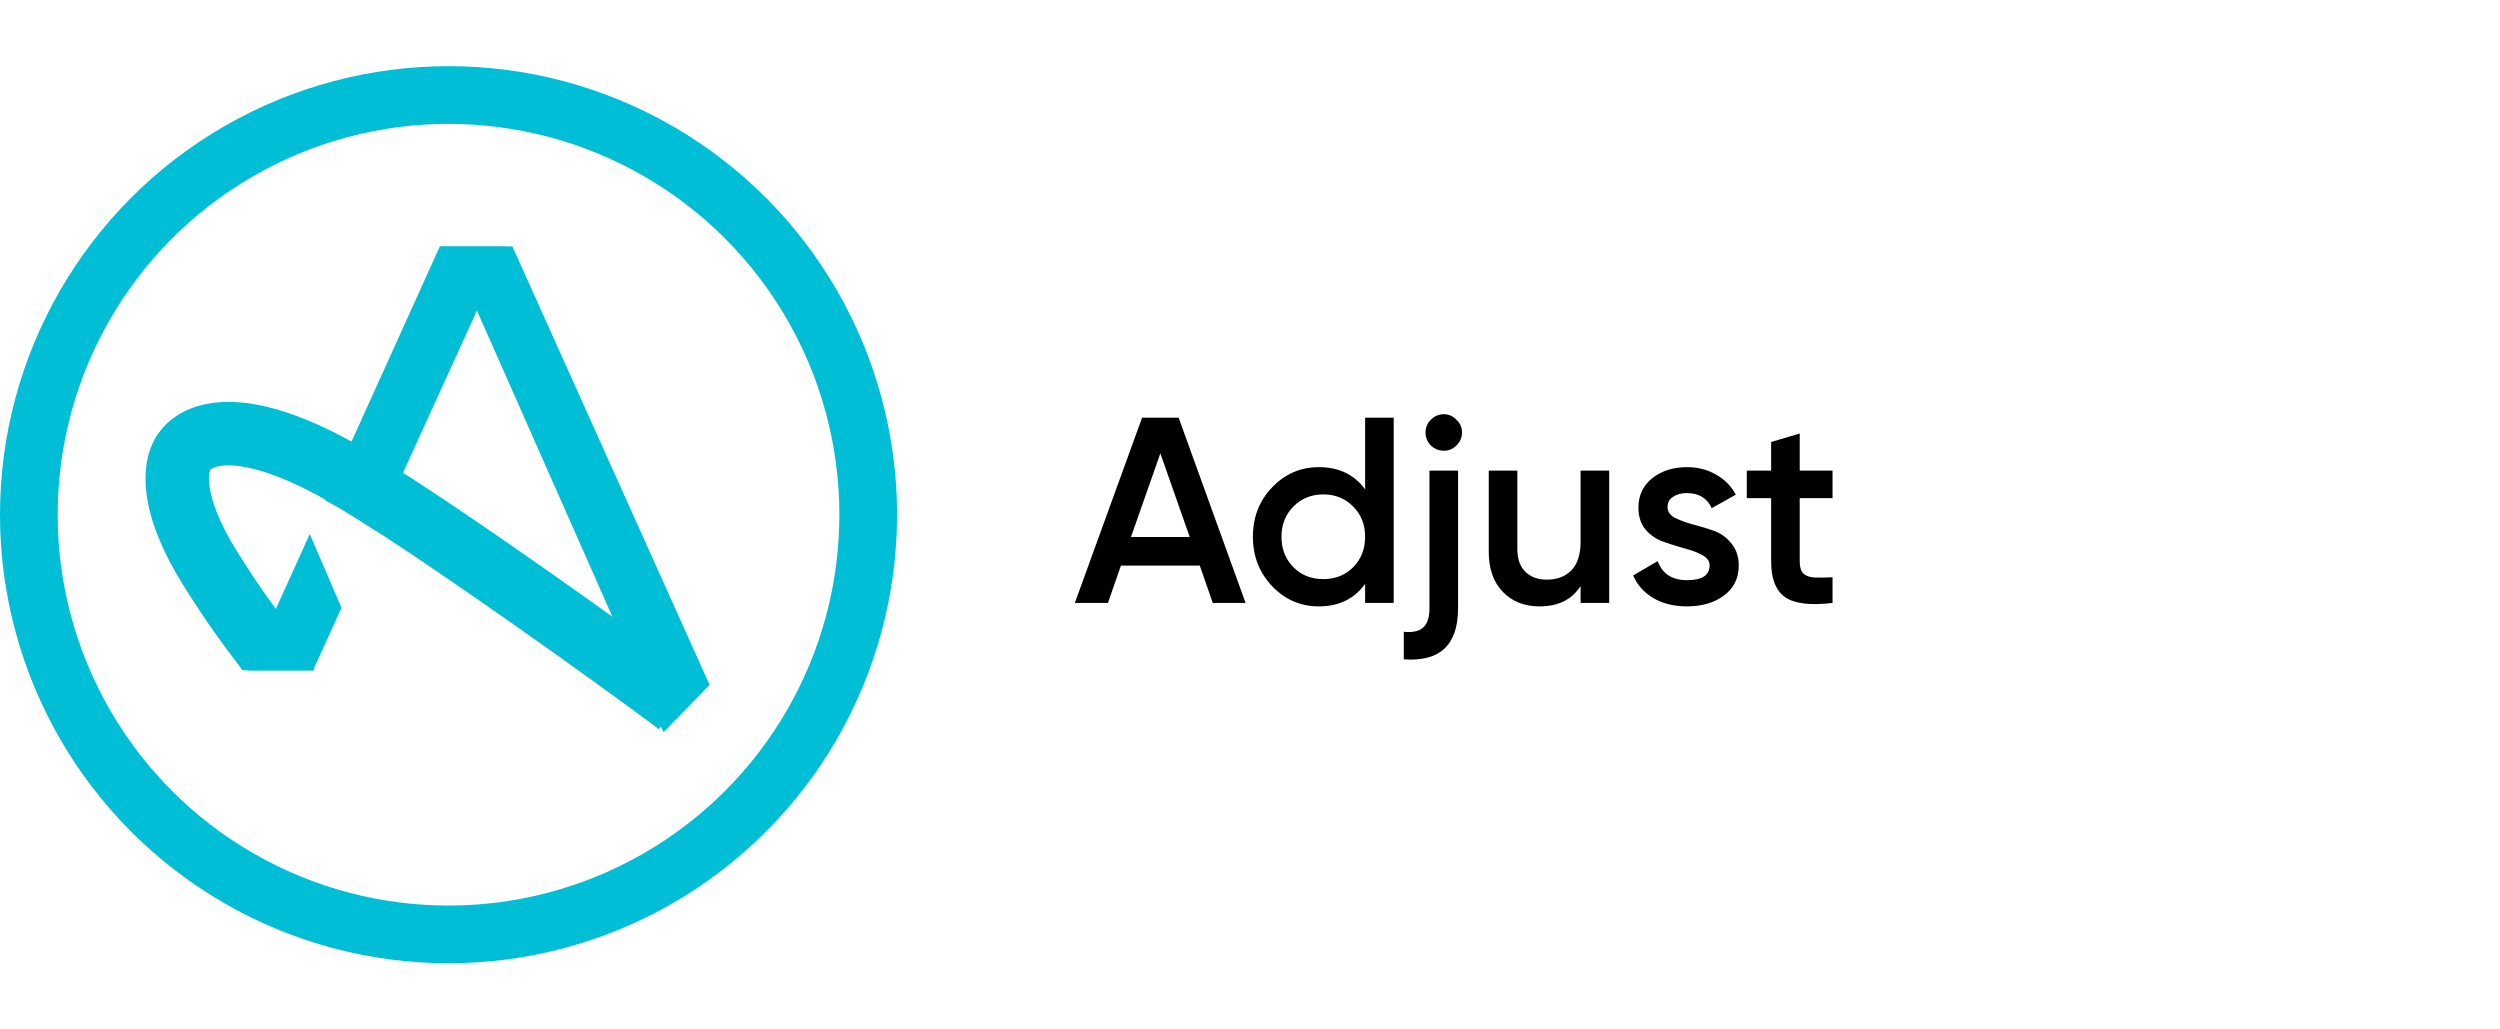
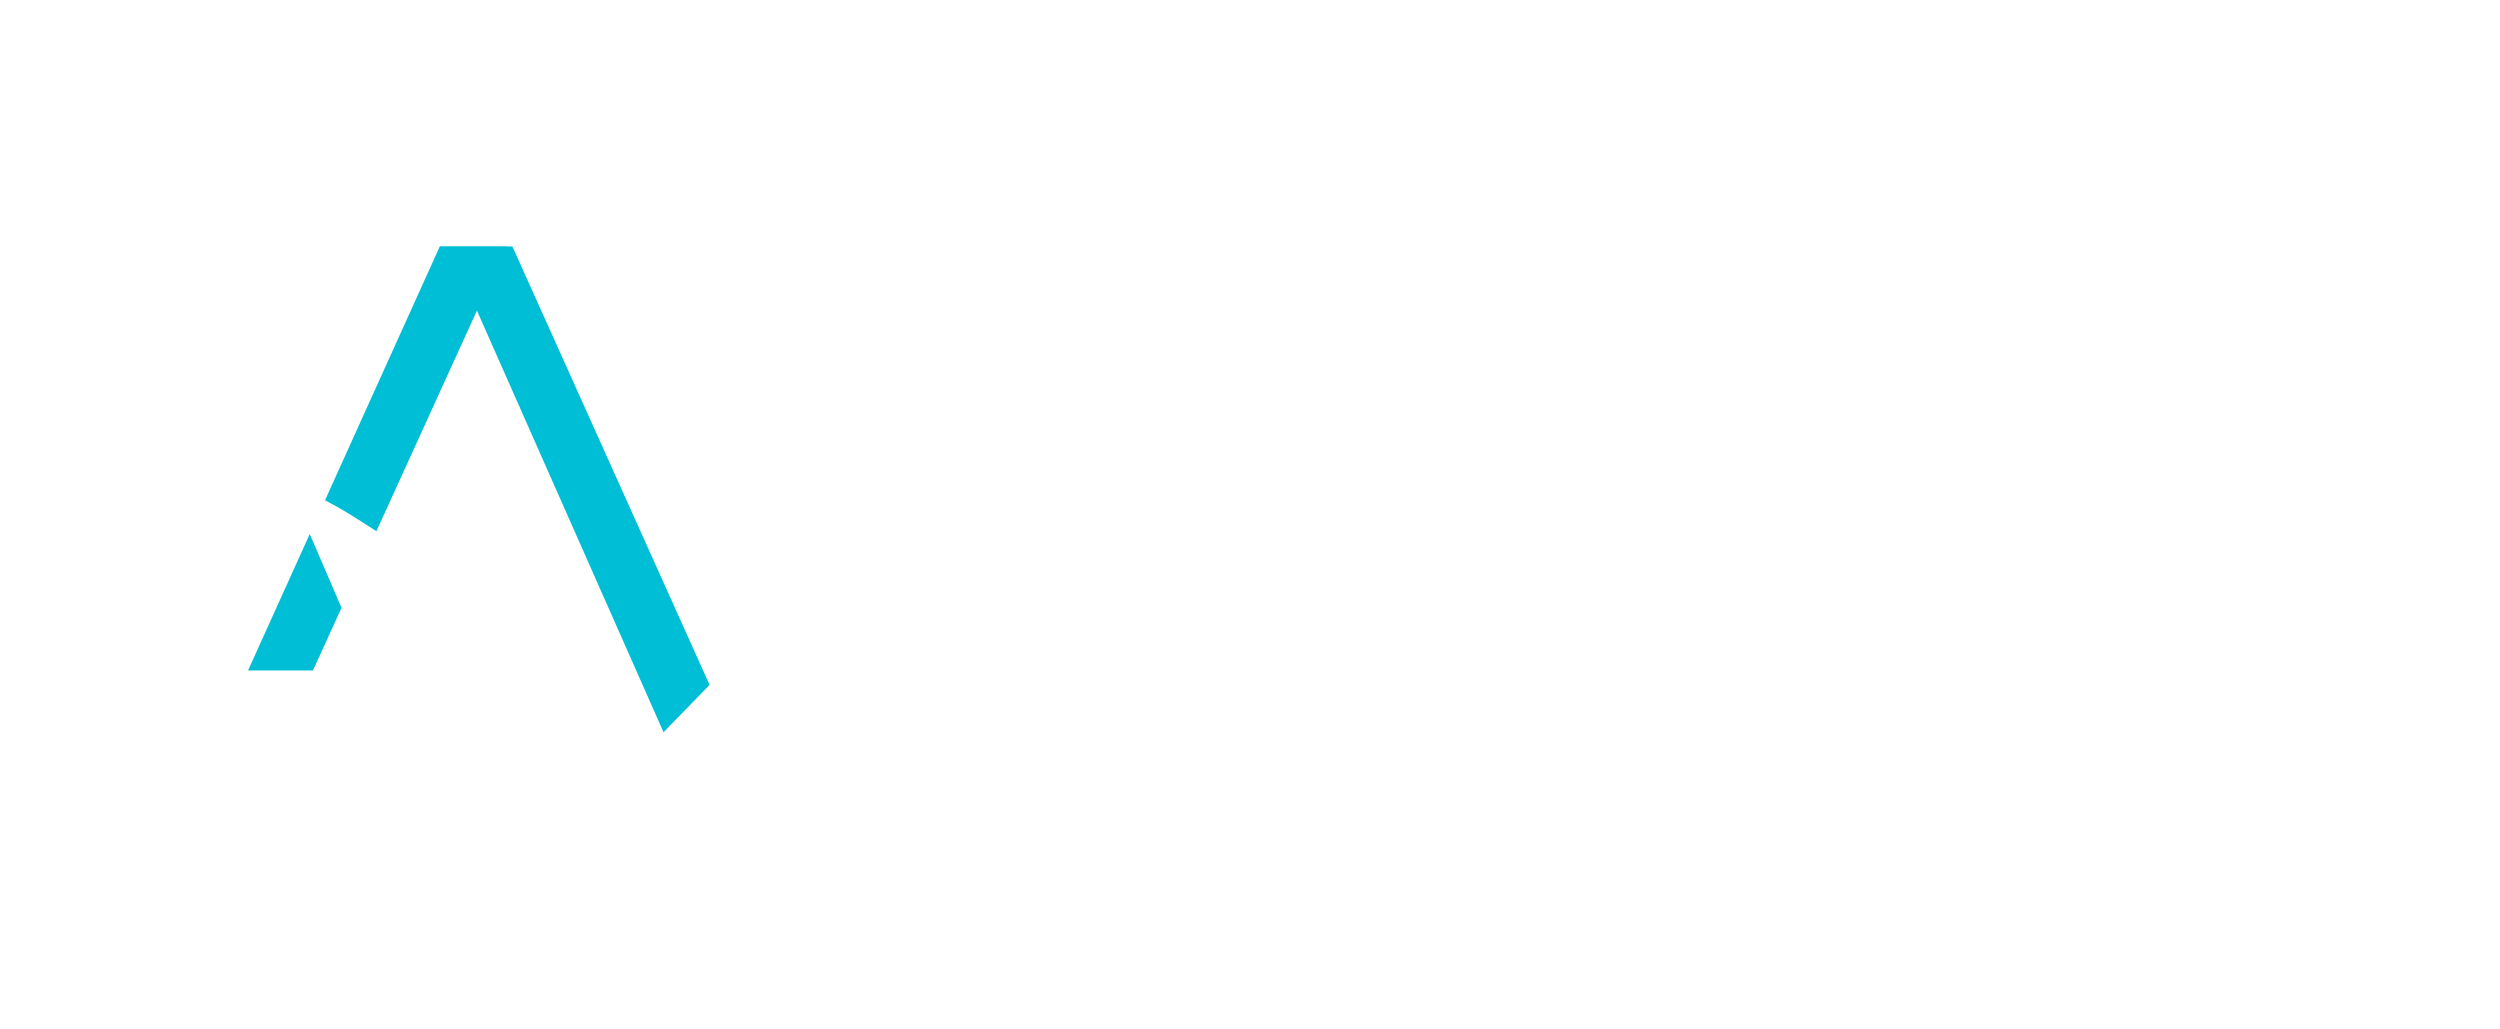
<svg xmlns="http://www.w3.org/2000/svg" width="170" height="70" viewBox="0 0 170 70" fill="none">
-   <path fill-rule="evenodd" clip-rule="evenodd" d="M14.3 31.952C14.322 31.926 14.398 31.853 14.588 31.782C14.822 31.694 15.257 31.602 15.973 31.663C17.437 31.788 19.849 32.534 23.482 34.776C29.752 38.647 40.593 46.444 44.804 49.578L47.381 46.116C43.158 42.974 32.189 35.08 25.748 31.105C21.83 28.686 18.75 27.569 16.34 27.363C13.89 27.154 11.921 27.897 10.812 29.409C9.955 30.578 9.745 32.157 9.995 33.799C10.249 35.476 11.006 37.439 12.385 39.666C14.065 42.38 15.36 44.084 16.073 45.021C16.248 45.252 16.388 45.436 16.49 45.577H21.379C21.234 45.376 19.671 42.624 19.465 42.352C18.732 41.385 17.605 39.901 16.054 37.395C14.883 35.504 14.404 34.093 14.261 33.151C14.131 32.296 14.292 31.971 14.3 31.952Z" fill="#00BED5" />
  <path fill-rule="evenodd" clip-rule="evenodd" d="M29.912 16.746L34.423 16.746L34.418 16.759L34.843 16.759L48.251 46.572L45.121 49.792L32.431 21.12L25.596 36.121C24.943 35.7 24.328 35.307 23.831 35C23.215 34.619 22.626 34.29 22.102 34.017L29.912 16.746ZM21.063 36.315L16.868 45.592H21.281L23.222 41.332L21.063 36.315Z" fill="#00BED5" />
-   <circle cx="30.5" cy="35" r="28.539" stroke="#00BED5" stroke-width="3.923" />
-   <path d="M82.468 41L81.586 38.462H76.222L75.34 41H73.09L77.662 28.4H80.146L84.7 41H82.468ZM76.906 36.518H80.902L78.904 30.83L76.906 36.518ZM92.828 28.4H94.772V41H92.828V39.704C92.096 40.724 91.046 41.234 89.678 41.234C88.442 41.234 87.386 40.778 86.51 39.866C85.634 38.942 85.196 37.82 85.196 36.5C85.196 35.168 85.634 34.046 86.51 33.134C87.386 32.222 88.442 31.766 89.678 31.766C91.046 31.766 92.096 32.27 92.828 33.278V28.4ZM87.95 38.57C88.49 39.11 89.168 39.38 89.984 39.38C90.8 39.38 91.478 39.11 92.018 38.57C92.558 38.018 92.828 37.328 92.828 36.5C92.828 35.672 92.558 34.988 92.018 34.448C91.478 33.896 90.8 33.62 89.984 33.62C89.168 33.62 88.49 33.896 87.95 34.448C87.41 34.988 87.14 35.672 87.14 36.5C87.14 37.328 87.41 38.018 87.95 38.57ZM99.04 30.29C98.8 30.53 98.513 30.65 98.177 30.65C97.841 30.65 97.546 30.53 97.294 30.29C97.055 30.038 96.934 29.744 96.934 29.408C96.934 29.072 97.055 28.784 97.294 28.544C97.546 28.292 97.841 28.166 98.177 28.166C98.513 28.166 98.8 28.292 99.04 28.544C99.293 28.784 99.418 29.072 99.418 29.408C99.418 29.744 99.293 30.038 99.04 30.29ZM97.204 41.36V32H99.148V41.36C99.148 43.856 97.918 45.014 95.459 44.834V42.962C96.058 43.022 96.496 42.926 96.772 42.674C97.061 42.422 97.204 41.984 97.204 41.36ZM107.481 32H109.425V41H107.481V39.848C106.893 40.772 105.963 41.234 104.691 41.234C103.659 41.234 102.825 40.904 102.189 40.244C101.553 39.584 101.235 38.678 101.235 37.526V32H103.179V37.328C103.179 38 103.359 38.516 103.719 38.876C104.079 39.236 104.571 39.416 105.195 39.416C105.879 39.416 106.431 39.206 106.851 38.786C107.271 38.354 107.481 37.7 107.481 36.824V32ZM113.392 34.484C113.392 34.784 113.554 35.024 113.878 35.204C114.214 35.372 114.616 35.522 115.084 35.654C115.564 35.774 116.044 35.918 116.524 36.086C117.004 36.254 117.406 36.542 117.73 36.95C118.066 37.346 118.234 37.85 118.234 38.462C118.234 39.326 117.898 40.004 117.226 40.496C116.566 40.988 115.732 41.234 114.724 41.234C113.836 41.234 113.074 41.048 112.438 40.676C111.802 40.304 111.34 39.788 111.052 39.128L112.726 38.156C113.038 39.02 113.704 39.452 114.724 39.452C115.744 39.452 116.254 39.116 116.254 38.444C116.254 38.156 116.086 37.922 115.75 37.742C115.426 37.562 115.024 37.412 114.544 37.292C114.076 37.16 113.602 37.01 113.122 36.842C112.642 36.674 112.234 36.398 111.898 36.014C111.574 35.618 111.412 35.12 111.412 34.52C111.412 33.692 111.724 33.026 112.348 32.522C112.984 32.018 113.77 31.766 114.706 31.766C115.45 31.766 116.11 31.934 116.686 32.27C117.274 32.594 117.724 33.05 118.036 33.638L116.398 34.556C116.086 33.872 115.522 33.53 114.706 33.53C114.334 33.53 114.022 33.614 113.77 33.782C113.518 33.938 113.392 34.172 113.392 34.484ZM124.613 33.872H122.381V38.192C122.381 38.564 122.465 38.834 122.633 39.002C122.801 39.158 123.047 39.248 123.371 39.272C123.707 39.284 124.121 39.278 124.613 39.254V41C123.125 41.18 122.057 41.054 121.409 40.622C120.761 40.178 120.437 39.368 120.437 38.192V33.872H118.781V32H120.437V30.056L122.381 29.48V32H124.613V33.872Z" fill="black" />
</svg>